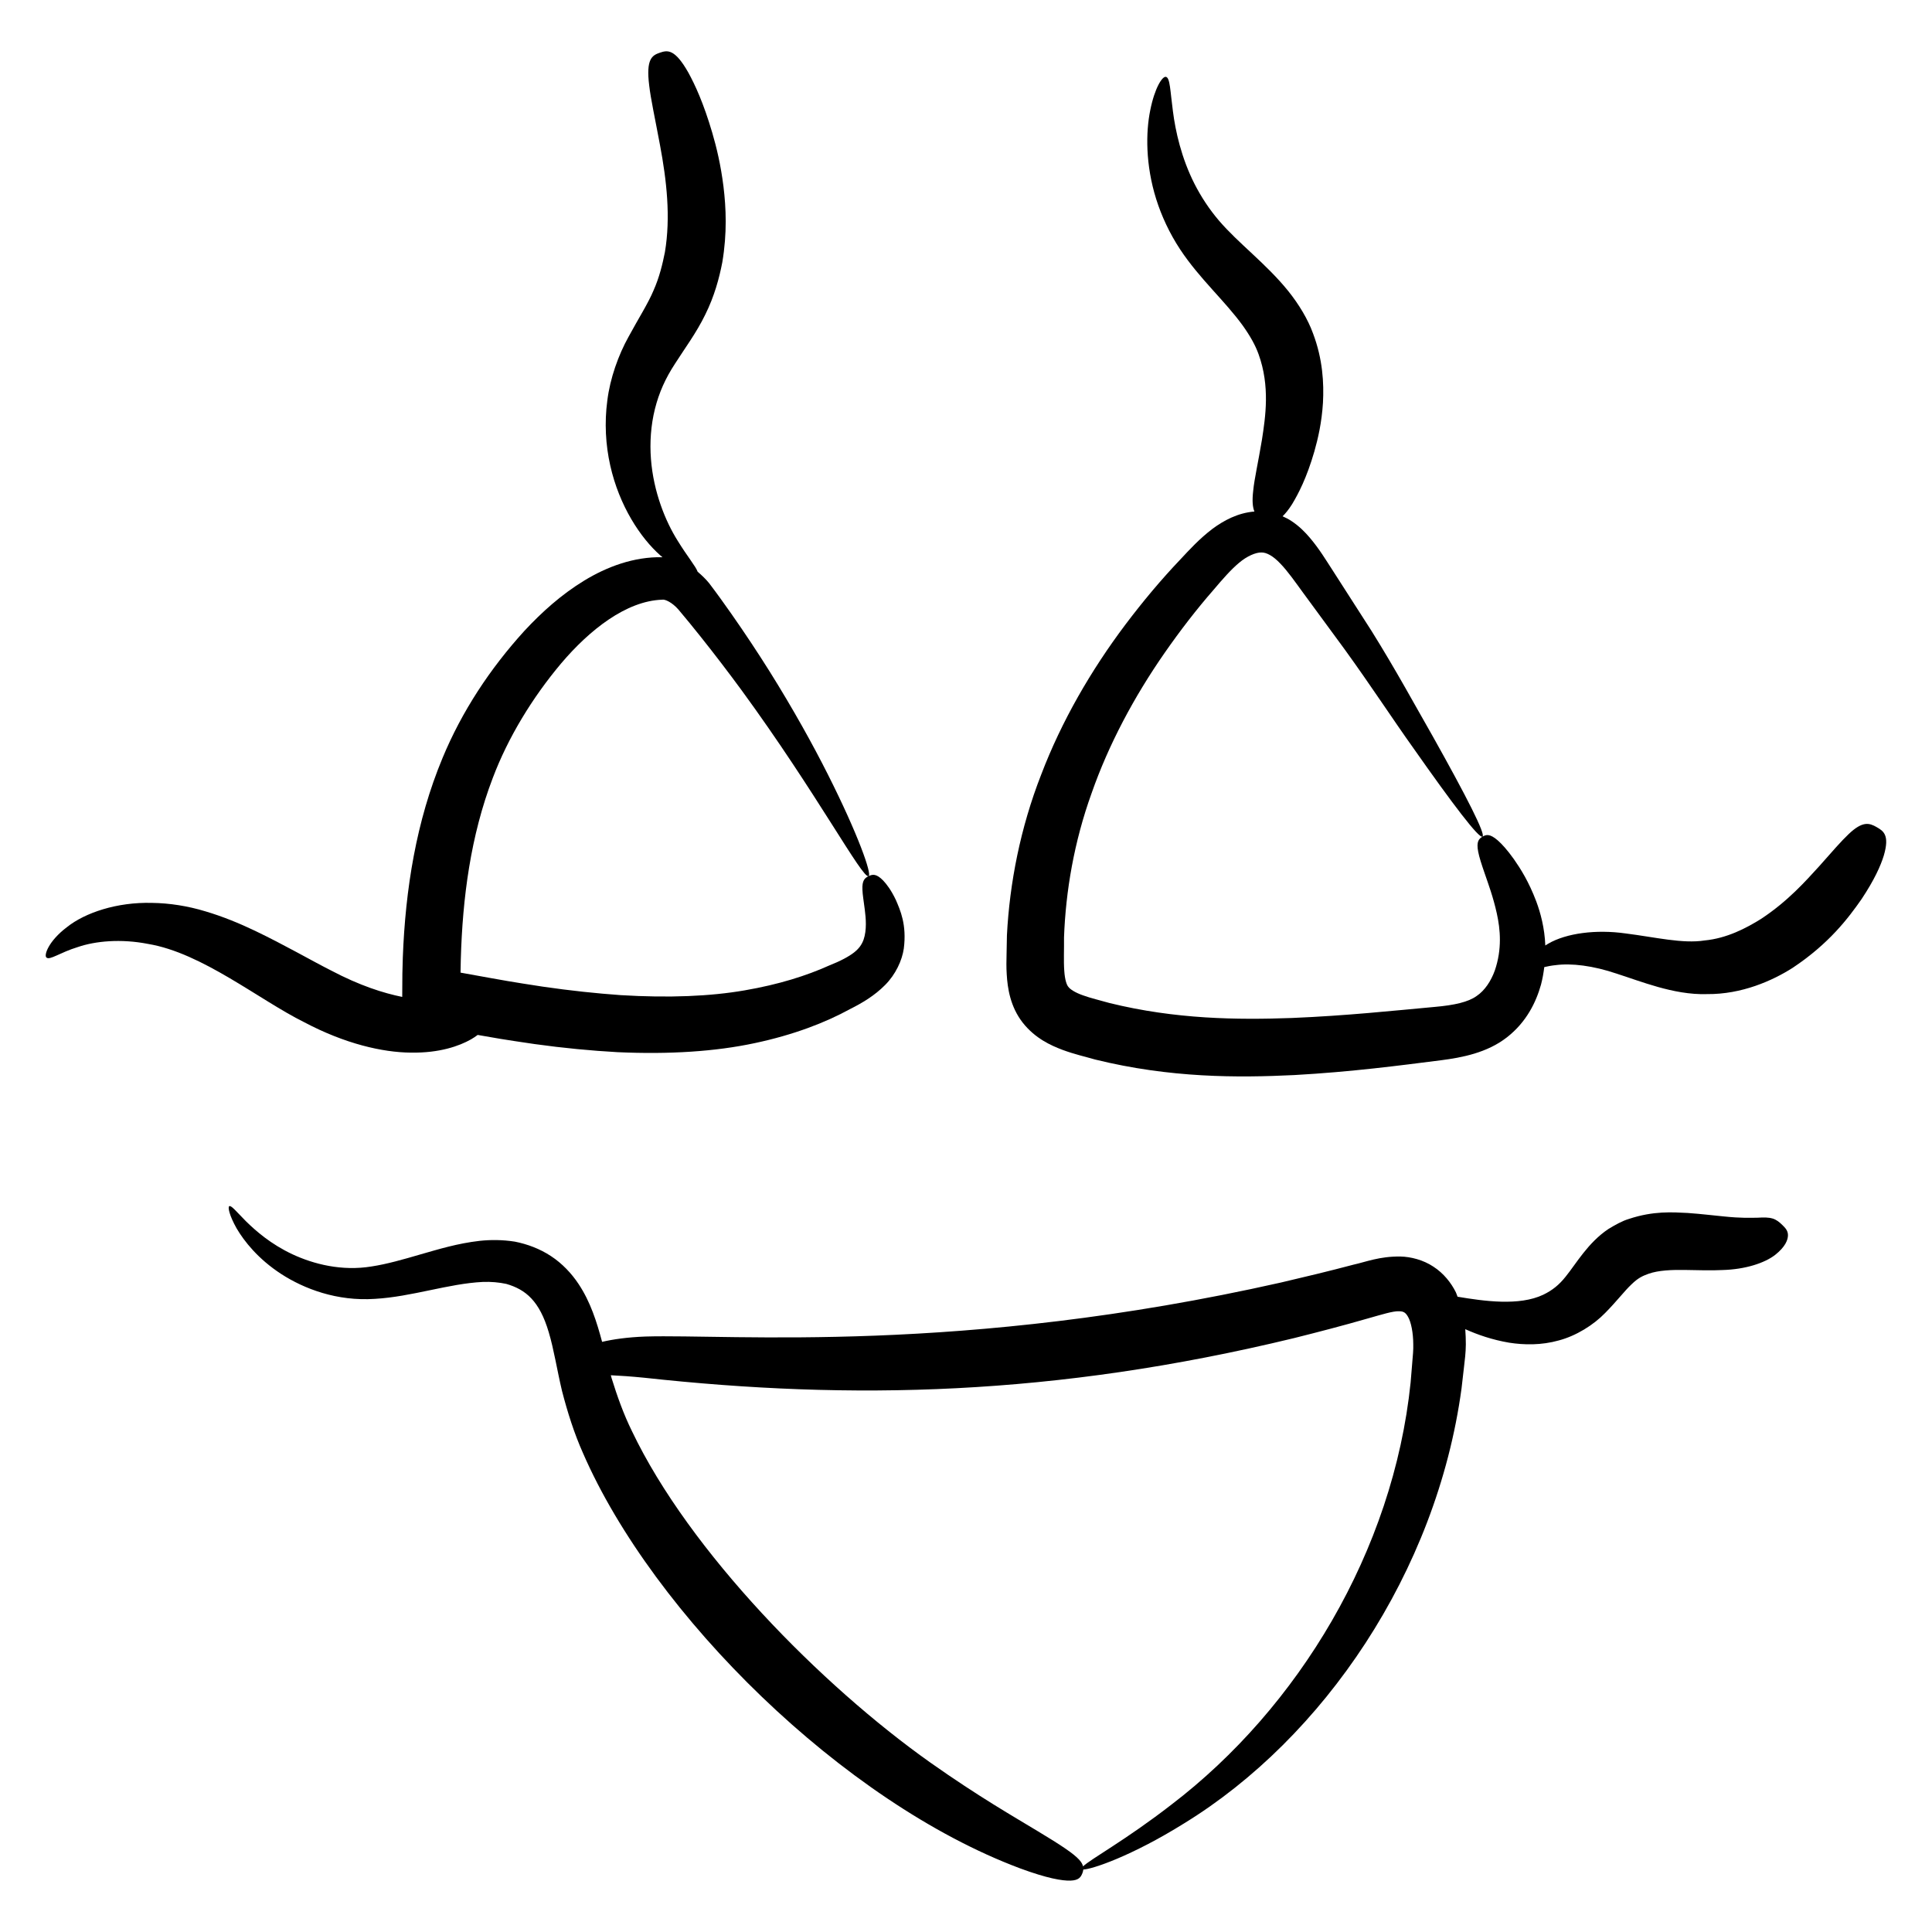
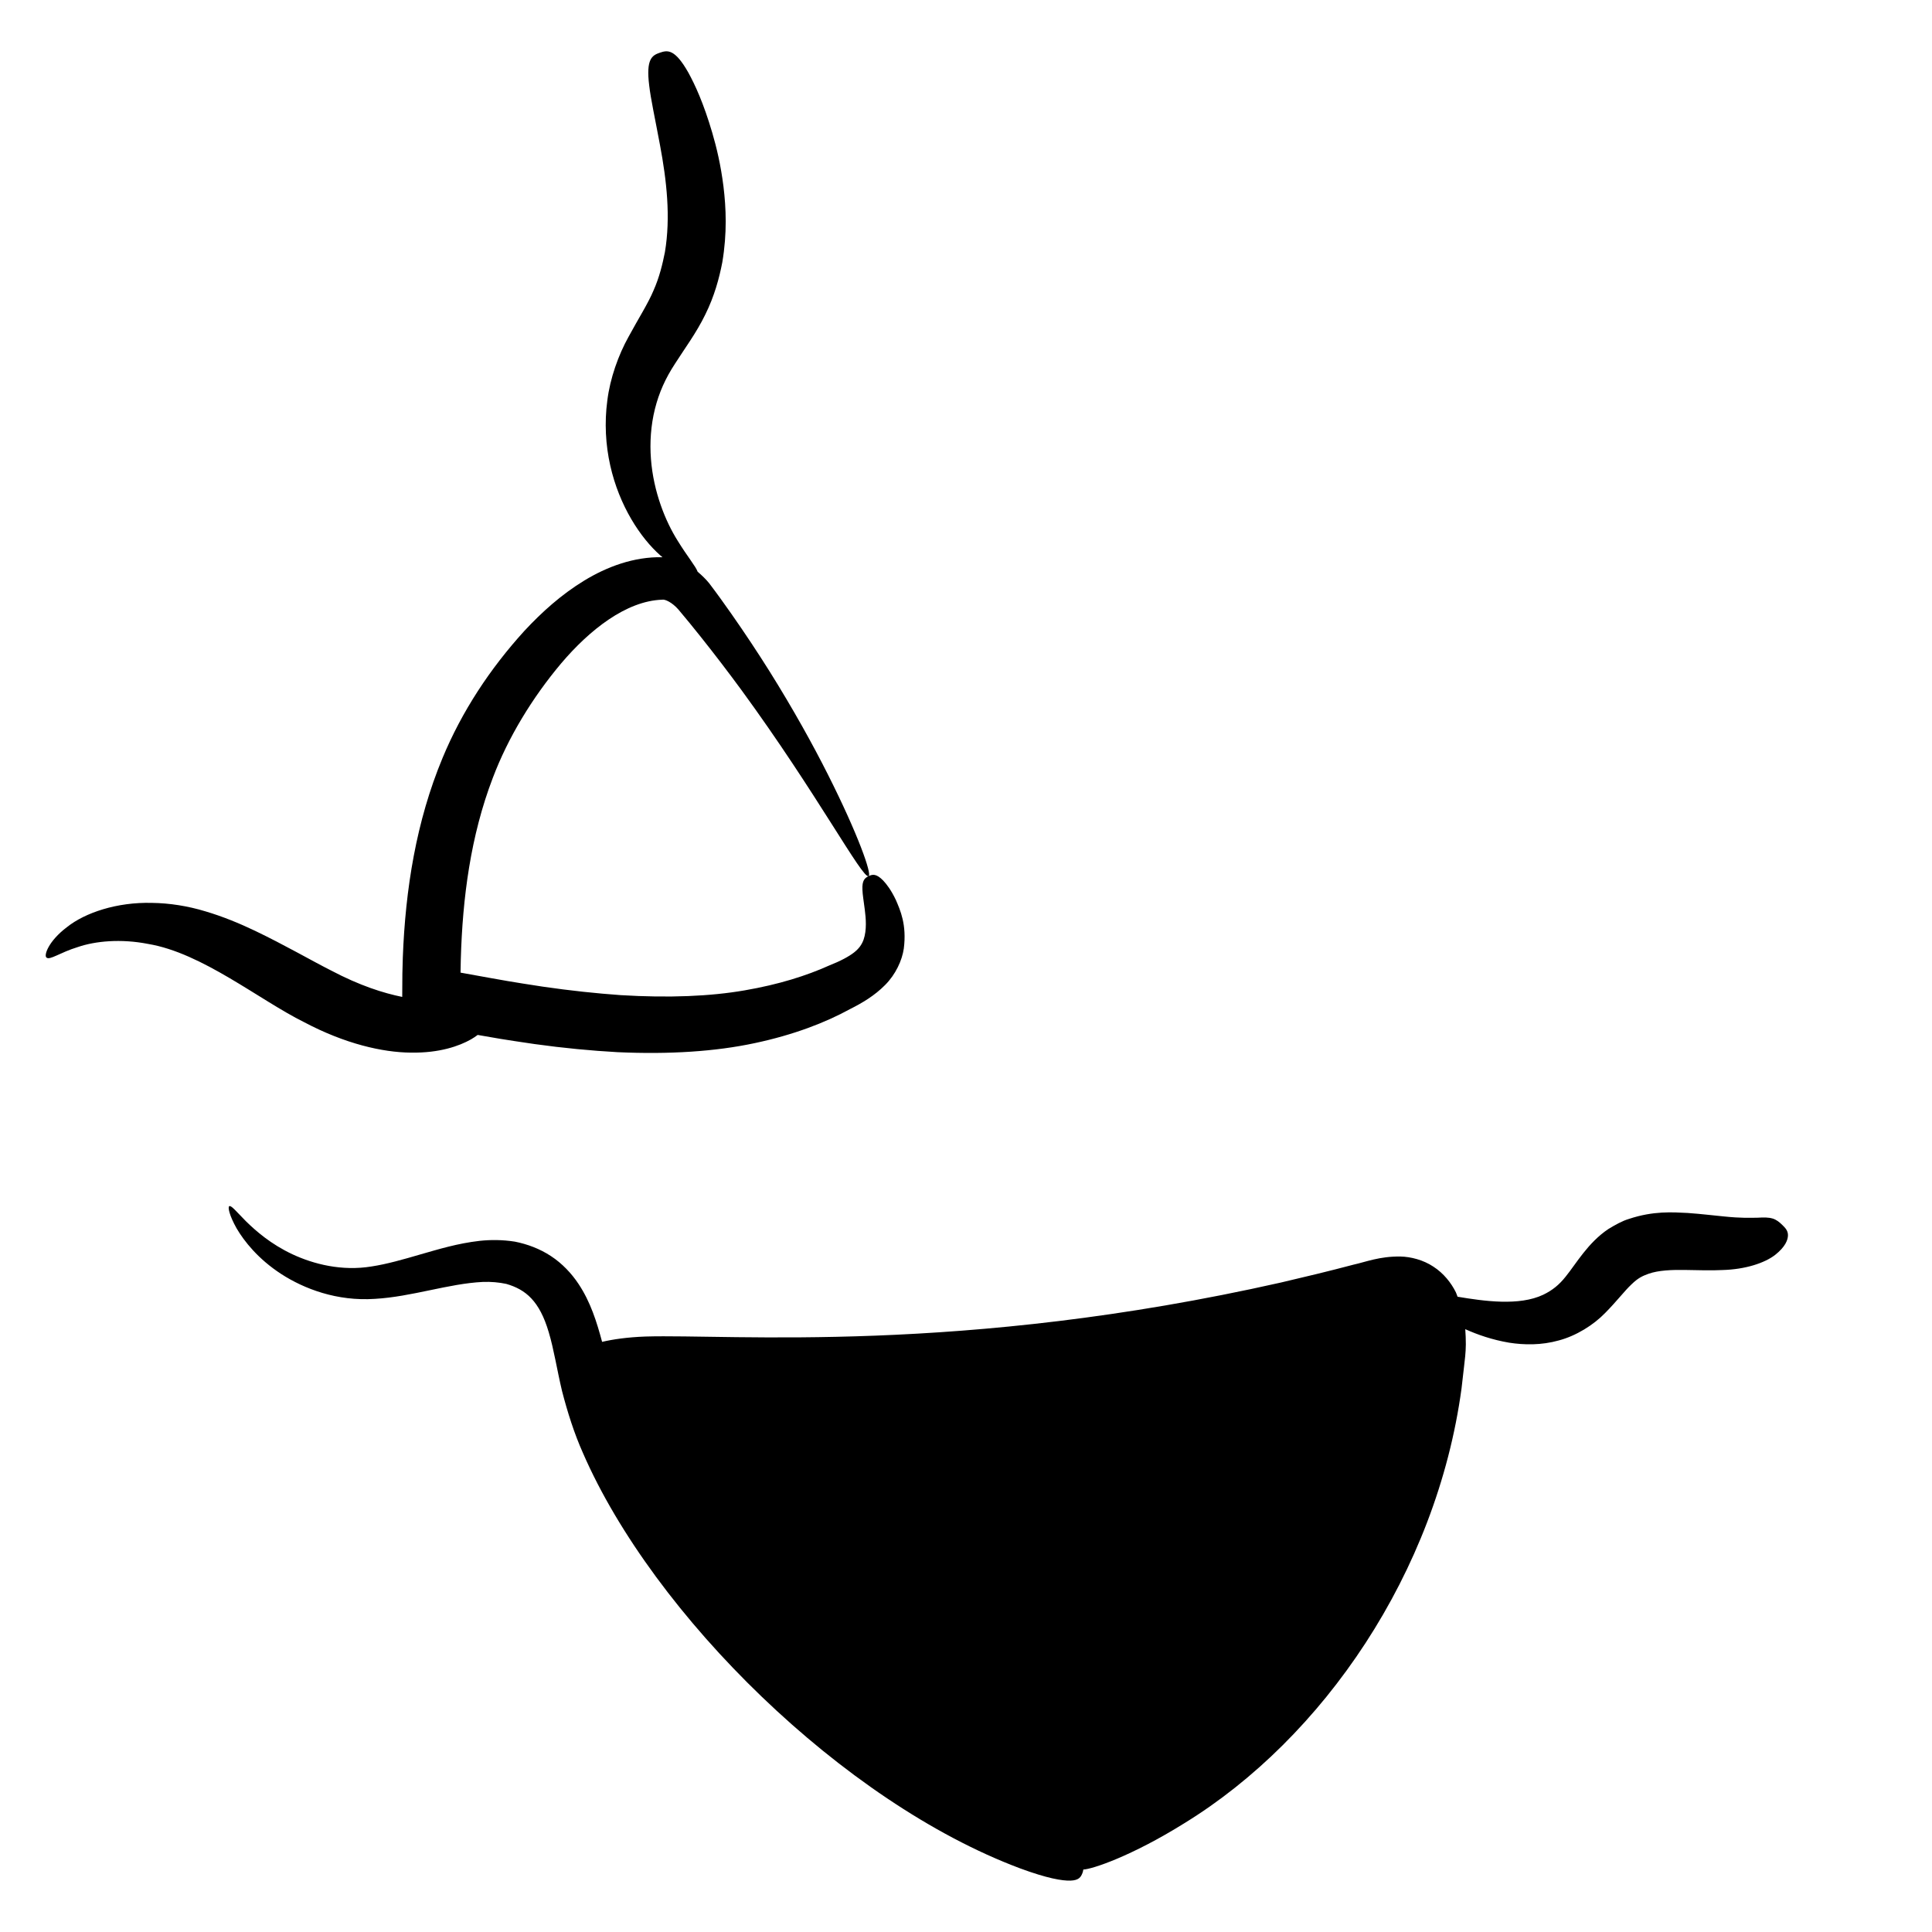
<svg xmlns="http://www.w3.org/2000/svg" width="512" viewBox="0 0 135 135" height="512" id="Layer_1">
  <g>
-     <path d="m123.855 85.145c-.27-.082-.595-.083-1.044-.057-.473.004-1.092.044-2.399-.093-.648-.057-1.446-.165-2.498-.239-1.039-.05-2.377-.154-4.09.417-.461.135-.956.414-1.443.709-1.426.958-2.245 2.419-2.978 3.321-.457.576-.925.956-1.563 1.265-1.693.805-4.142.449-5.991.142-.044-.105-.071-.207-.122-.314-.322-.651-.854-1.33-1.574-1.792-.701-.466-1.573-.688-2.296-.704-1.468-.02-2.439.387-3.272.567-1.736.461-3.439.867-5.082 1.251-22.383 5.045-38.345 3.593-44.403 3.773-1.269.048-2.255.192-3.028.372-.375-1.402-.81-2.785-1.638-4.034-.493-.748-1.156-1.448-1.934-1.958-.773-.511-1.653-.839-2.52-1.01-.865-.137-1.699-.138-2.471-.055-1.541.177-2.867.586-4.105.939-1.231.36-2.37.686-3.432.848-2.079.344-4.044-.154-5.54-.851-1.51-.708-2.557-1.632-3.245-2.305-.678-.688-1.03-1.128-1.167-1.055-.111.057-.003.635.514 1.552.527.898 1.501 2.139 3.121 3.19 1.596 1.032 3.889 1.914 6.544 1.734 2.574-.146 5.141-1.065 7.531-1.182.588-.023 1.14.029 1.647.137 1.359.391 2.323 1.195 2.966 3.373.364 1.213.573 2.612.929 4.11.387 1.497.854 2.97 1.462 4.333 4.923 11.318 18.19 24.399 30.546 29.024 1.889.698 2.94.875 3.526.856.587-.021.721-.255.826-.516.033-.083.055-.169.066-.258.606-.022 3.346-.92 7.068-3.242 9.68-5.947 17.613-17.504 19.359-30.369l.173-1.504c.057-.491.124-.997.128-1.579.001-.346-.013-.702-.039-1.064.864.387 1.874.741 3.068.944 1.045.163 2.247.185 3.47-.158 1.208-.32 2.419-1.075 3.238-1.92.81-.819 1.356-1.546 1.83-1.989.471-.461.776-.592 1.181-.742.712-.258 1.672-.287 2.579-.273.909.012 1.796.048 2.601.005 1.606-.043 2.944-.49 3.673-1.048.739-.58.91-1.074.908-1.394-.004-.32-.193-.508-.394-.706-.2-.197-.41-.369-.686-.455zm-25.173 10.08-.114 1.377c-1.211 11.78-7.86 22.739-16.716 29.499-3.201 2.482-5.632 3.794-6.172 4.313-.033-.136-.107-.285-.275-.468-.389-.426-1.237-.996-2.885-1.987-1.642-.997-4.104-2.394-7.508-4.796-7.634-5.404-16.835-14.739-20.855-23.163-.587-1.192-1.03-2.44-1.423-3.707-.018-.063-.035-.132-.053-.196.626.029 1.392.079 2.34.174 14.443 1.577 28.617 1.295 45.394-2.768 1.684-.422 3.427-.873 5.202-1.386.925-.26 1.722-.511 2.133-.492.207.004.273.028.363.075.075.043.164.117.272.308.221.379.365 1.135.368 1.92.014.379-.031.83-.072 1.297z" />
+     <path d="m123.855 85.145c-.27-.082-.595-.083-1.044-.057-.473.004-1.092.044-2.399-.093-.648-.057-1.446-.165-2.498-.239-1.039-.05-2.377-.154-4.09.417-.461.135-.956.414-1.443.709-1.426.958-2.245 2.419-2.978 3.321-.457.576-.925.956-1.563 1.265-1.693.805-4.142.449-5.991.142-.044-.105-.071-.207-.122-.314-.322-.651-.854-1.33-1.574-1.792-.701-.466-1.573-.688-2.296-.704-1.468-.02-2.439.387-3.272.567-1.736.461-3.439.867-5.082 1.251-22.383 5.045-38.345 3.593-44.403 3.773-1.269.048-2.255.192-3.028.372-.375-1.402-.81-2.785-1.638-4.034-.493-.748-1.156-1.448-1.934-1.958-.773-.511-1.653-.839-2.52-1.01-.865-.137-1.699-.138-2.471-.055-1.541.177-2.867.586-4.105.939-1.231.36-2.37.686-3.432.848-2.079.344-4.044-.154-5.54-.851-1.51-.708-2.557-1.632-3.245-2.305-.678-.688-1.03-1.128-1.167-1.055-.111.057-.003.635.514 1.552.527.898 1.501 2.139 3.121 3.19 1.596 1.032 3.889 1.914 6.544 1.734 2.574-.146 5.141-1.065 7.531-1.182.588-.023 1.14.029 1.647.137 1.359.391 2.323 1.195 2.966 3.373.364 1.213.573 2.612.929 4.11.387 1.497.854 2.97 1.462 4.333 4.923 11.318 18.19 24.399 30.546 29.024 1.889.698 2.94.875 3.526.856.587-.021.721-.255.826-.516.033-.083.055-.169.066-.258.606-.022 3.346-.92 7.068-3.242 9.68-5.947 17.613-17.504 19.359-30.369l.173-1.504c.057-.491.124-.997.128-1.579.001-.346-.013-.702-.039-1.064.864.387 1.874.741 3.068.944 1.045.163 2.247.185 3.47-.158 1.208-.32 2.419-1.075 3.238-1.92.81-.819 1.356-1.546 1.83-1.989.471-.461.776-.592 1.181-.742.712-.258 1.672-.287 2.579-.273.909.012 1.796.048 2.601.005 1.606-.043 2.944-.49 3.673-1.048.739-.58.91-1.074.908-1.394-.004-.32-.193-.508-.394-.706-.2-.197-.41-.369-.686-.455zm-25.173 10.08-.114 1.377z" />
    <path d="m28.71 73.552c2.005.035 3.389-.465 4.2-.925.184-.105.333-.208.468-.31 1.293.227 1.691.303 3.966.636 2.041.285 3.977.466 5.8.568 3.652.166 6.867-.049 9.589-.631 2.721-.577 4.94-1.434 6.664-2.38.851-.426 1.717-.94 2.449-1.681.742-.741 1.191-1.73 1.308-2.548.215-1.675-.252-2.688-.552-3.39-.334-.702-.647-1.106-.892-1.367-.5-.51-.765-.423-1.016-.303-.256.123-.464.288-.431.949.01.329.087.784.165 1.395.075.596.152 1.412-.085 2.096-.127.342-.304.604-.655.885-.359.284-.949.605-1.766.926-1.547.696-3.487 1.318-5.888 1.73-2.401.416-5.282.539-8.661.334-1.692-.122-3.507-.31-5.456-.595-2.43-.375-2.197-.339-5.636-.96-.049-.009-.118-.021-.098-.017h-.003c.006-.305.013-.614.019-.927.12-4.292.686-8.631 2.233-12.673 1.062-2.817 2.759-5.607 4.773-8.002 1.996-2.356 4.557-4.373 7.062-4.458.196-.046.695.185 1.13.679.478.562 1.052 1.267 1.548 1.89 1.022 1.282 1.984 2.546 2.882 3.769 5.266 7.206 8.438 13.189 8.866 12.979.248-.119-.724-2.903-2.848-7.114-1.061-2.104-2.421-4.557-4.066-7.188-.826-1.314-1.723-2.672-2.69-4.051-.498-.708-.951-1.345-1.54-2.12-.225-.276-.498-.542-.799-.796-.129-.371-.728-1.076-1.394-2.164-.851-1.347-1.693-3.403-1.87-5.714-.089-1.151-.007-2.354.276-3.491.291-1.162.736-2.145 1.406-3.17.657-1.036 1.49-2.145 2.115-3.434.633-1.271.976-2.544 1.189-3.652.343-2.034.263-3.804.082-5.293-.186-1.494-.481-2.728-.784-3.759-.606-2.066-1.206-3.355-1.671-4.203-.951-1.681-1.464-1.57-1.992-1.389-.536.183-.977.428-.743 2.291.105.93.4 2.261.756 4.172.462 2.46.754 5.023.341 7.476-.163.817-.38 1.737-.79 2.664-.385.923-1.055 1.96-1.749 3.245-.713 1.277-1.294 2.91-1.484 4.452-.211 1.564-.115 3.122.202 4.536.635 2.843 2.124 5.075 3.5 6.29.052.047.1.083.151.127-2.006-.045-3.897.674-5.475 1.637-1.594.974-2.955 2.198-4.174 3.51-2.407 2.646-4.37 5.629-5.718 8.88-1.841 4.419-2.598 9.179-2.777 13.944-.038 1.334-.028.723-.041 2.753-1.319-.268-2.958-.785-4.981-1.851-1.388-.702-3.193-1.757-5.332-2.782-1.066-.507-2.226-.988-3.438-1.346-1.229-.375-2.518-.576-3.736-.591-2.444-.065-4.676.684-5.942 1.695-1.302.982-1.622 1.981-1.43 2.124.234.208.944-.353 2.19-.733 1.219-.418 3.002-.594 4.916-.218 3.781.631 7.756 3.91 10.904 5.47 2.854 1.511 5.472 2.107 7.453 2.125z" />
-     <path d="m131.129 57.792c-.495-.277-.962-.454-1.953.491-.498.468-1.141 1.209-2.071 2.26-.938 1.026-2.172 2.427-4.045 3.663-1.03.642-2.387 1.362-3.959 1.51-1.521.242-3.474-.236-5.507-.491-2.054-.292-4.141-.025-5.415.717-.073.041-.132.083-.199.125-.049-1.226-.332-2.273-.633-3.082-.525-1.388-1.106-2.296-1.565-2.953-.466-.654-.834-1.053-1.12-1.305-.574-.5-.831-.405-1.073-.263-.243.143-.443.327-.298 1.059.07.365.23.867.472 1.563.238.695.573 1.589.825 2.727.252 1.134.375 2.513-.137 4.002-.259.719-.691 1.396-1.281 1.789-.577.413-1.535.634-2.918.755-2.859.261-6.188.618-9.987.774-3.792.137-8.114.094-12.738-1.046-.604-.175-1.336-.344-1.863-.54-.544-.191-.89-.423-1.003-.58-.111-.112-.253-.469-.295-1.141-.05-.667-.006-1.535-.017-2.318.116-3.22.701-6.68 1.925-10.076 1.19-3.405 2.969-6.741 5.108-9.815 1.071-1.537 2.213-3.026 3.434-4.422.605-.717 1.205-1.403 1.764-1.867.545-.465 1.161-.729 1.55-.722.36-.014.825.232 1.347.788.507.525 1.034 1.28 1.537 1.97 1.018 1.388 2.001 2.726 2.937 4.001 1.857 2.566 3.418 4.965 4.817 6.92 2.763 3.937 4.579 6.321 4.821 6.178.242-.143-1.114-2.803-3.48-7.023-1.202-2.099-2.574-4.634-4.272-7.352-.866-1.35-1.776-2.767-2.719-4.236-.479-.735-.91-1.468-1.597-2.281-.341-.398-.745-.812-1.286-1.167-.184-.123-.394-.23-.613-.328.197-.188.414-.453.663-.844.439-.728 1.019-1.833 1.554-3.678.262-.923.519-2.036.604-3.413.073-1.366-.013-3.041-.694-4.842-.358-.991-.991-2.041-1.744-2.977-.758-.937-1.633-1.778-2.483-2.571-.849-.793-1.675-1.55-2.348-2.338-.672-.786-1.249-1.664-1.708-2.566-.918-1.81-1.332-3.686-1.508-5.079-.189-1.398-.194-2.331-.485-2.397-.253-.063-.79.776-1.099 2.333-.317 1.543-.335 3.815.414 6.204.374 1.188.934 2.396 1.676 3.521 1.354 2.048 3.119 3.586 4.38 5.328.521.733.88 1.38 1.099 1.993.812 2.241.481 4.381.238 5.967-.266 1.606-.533 2.75-.61 3.553-.088.736-.04 1.18.083 1.473-1.181.098-2.144.632-2.929 1.207-.917.701-1.586 1.434-2.245 2.14-1.351 1.417-2.63 2.948-3.837 4.548-2.41 3.202-4.471 6.764-5.891 10.494-1.455 3.717-2.207 7.596-2.392 11.223-.009.454-.017.904-.026 1.35-.01.446-.021.872.012 1.376.055.956.242 2.262 1.127 3.391.867 1.091 1.948 1.577 2.783 1.893.866.317 1.543.461 2.272.672 5.244 1.29 9.937 1.278 13.919 1.084 4.001-.223 7.349-.667 10.236-1.033 1.468-.189 3.219-.516 4.613-1.602 1.384-1.078 2.044-2.48 2.382-3.68.112-.424.18-.831.23-1.229.234-.055.496-.106.792-.137 1.098-.144 2.606.028 4.291.603.864.277 1.803.625 2.853.921 1.039.291 2.236.541 3.444.5 2.428.021 4.571-.943 5.968-1.83 2.557-1.699 3.892-3.475 4.817-4.799.9-1.352 1.344-2.344 1.56-3.055.419-1.425-.022-1.715-.507-1.987z" />
  </g>
</svg>